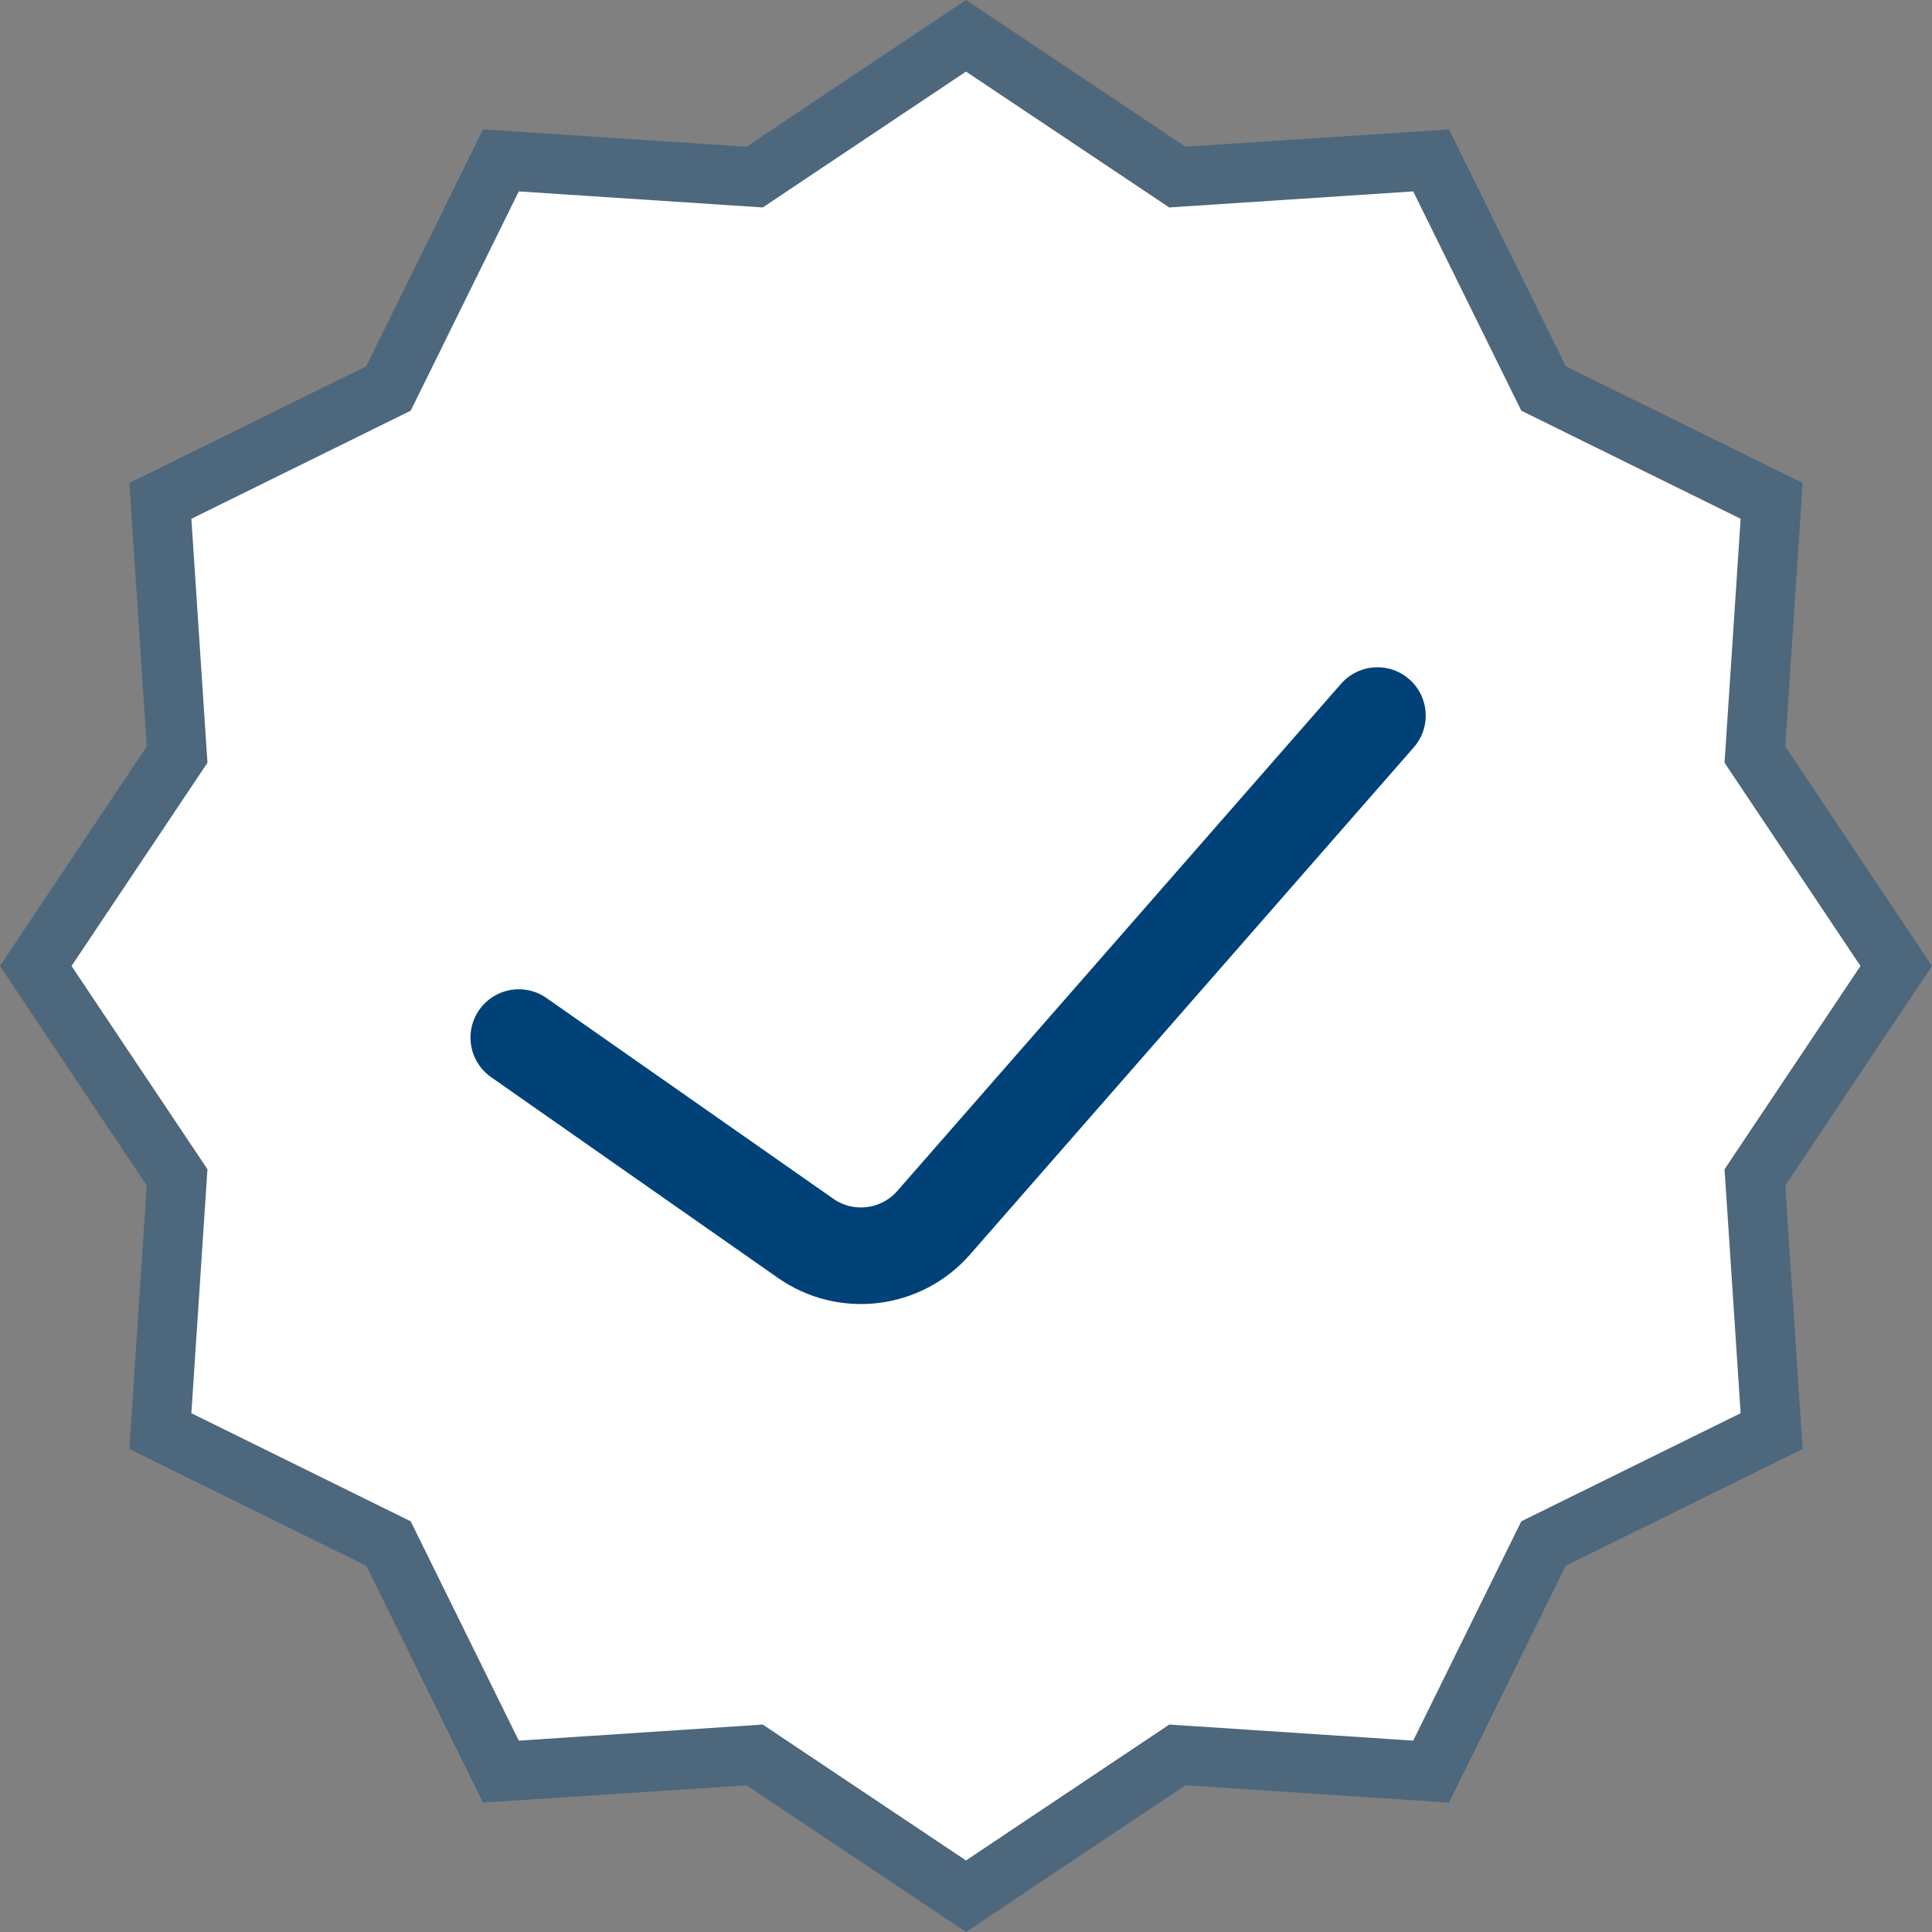
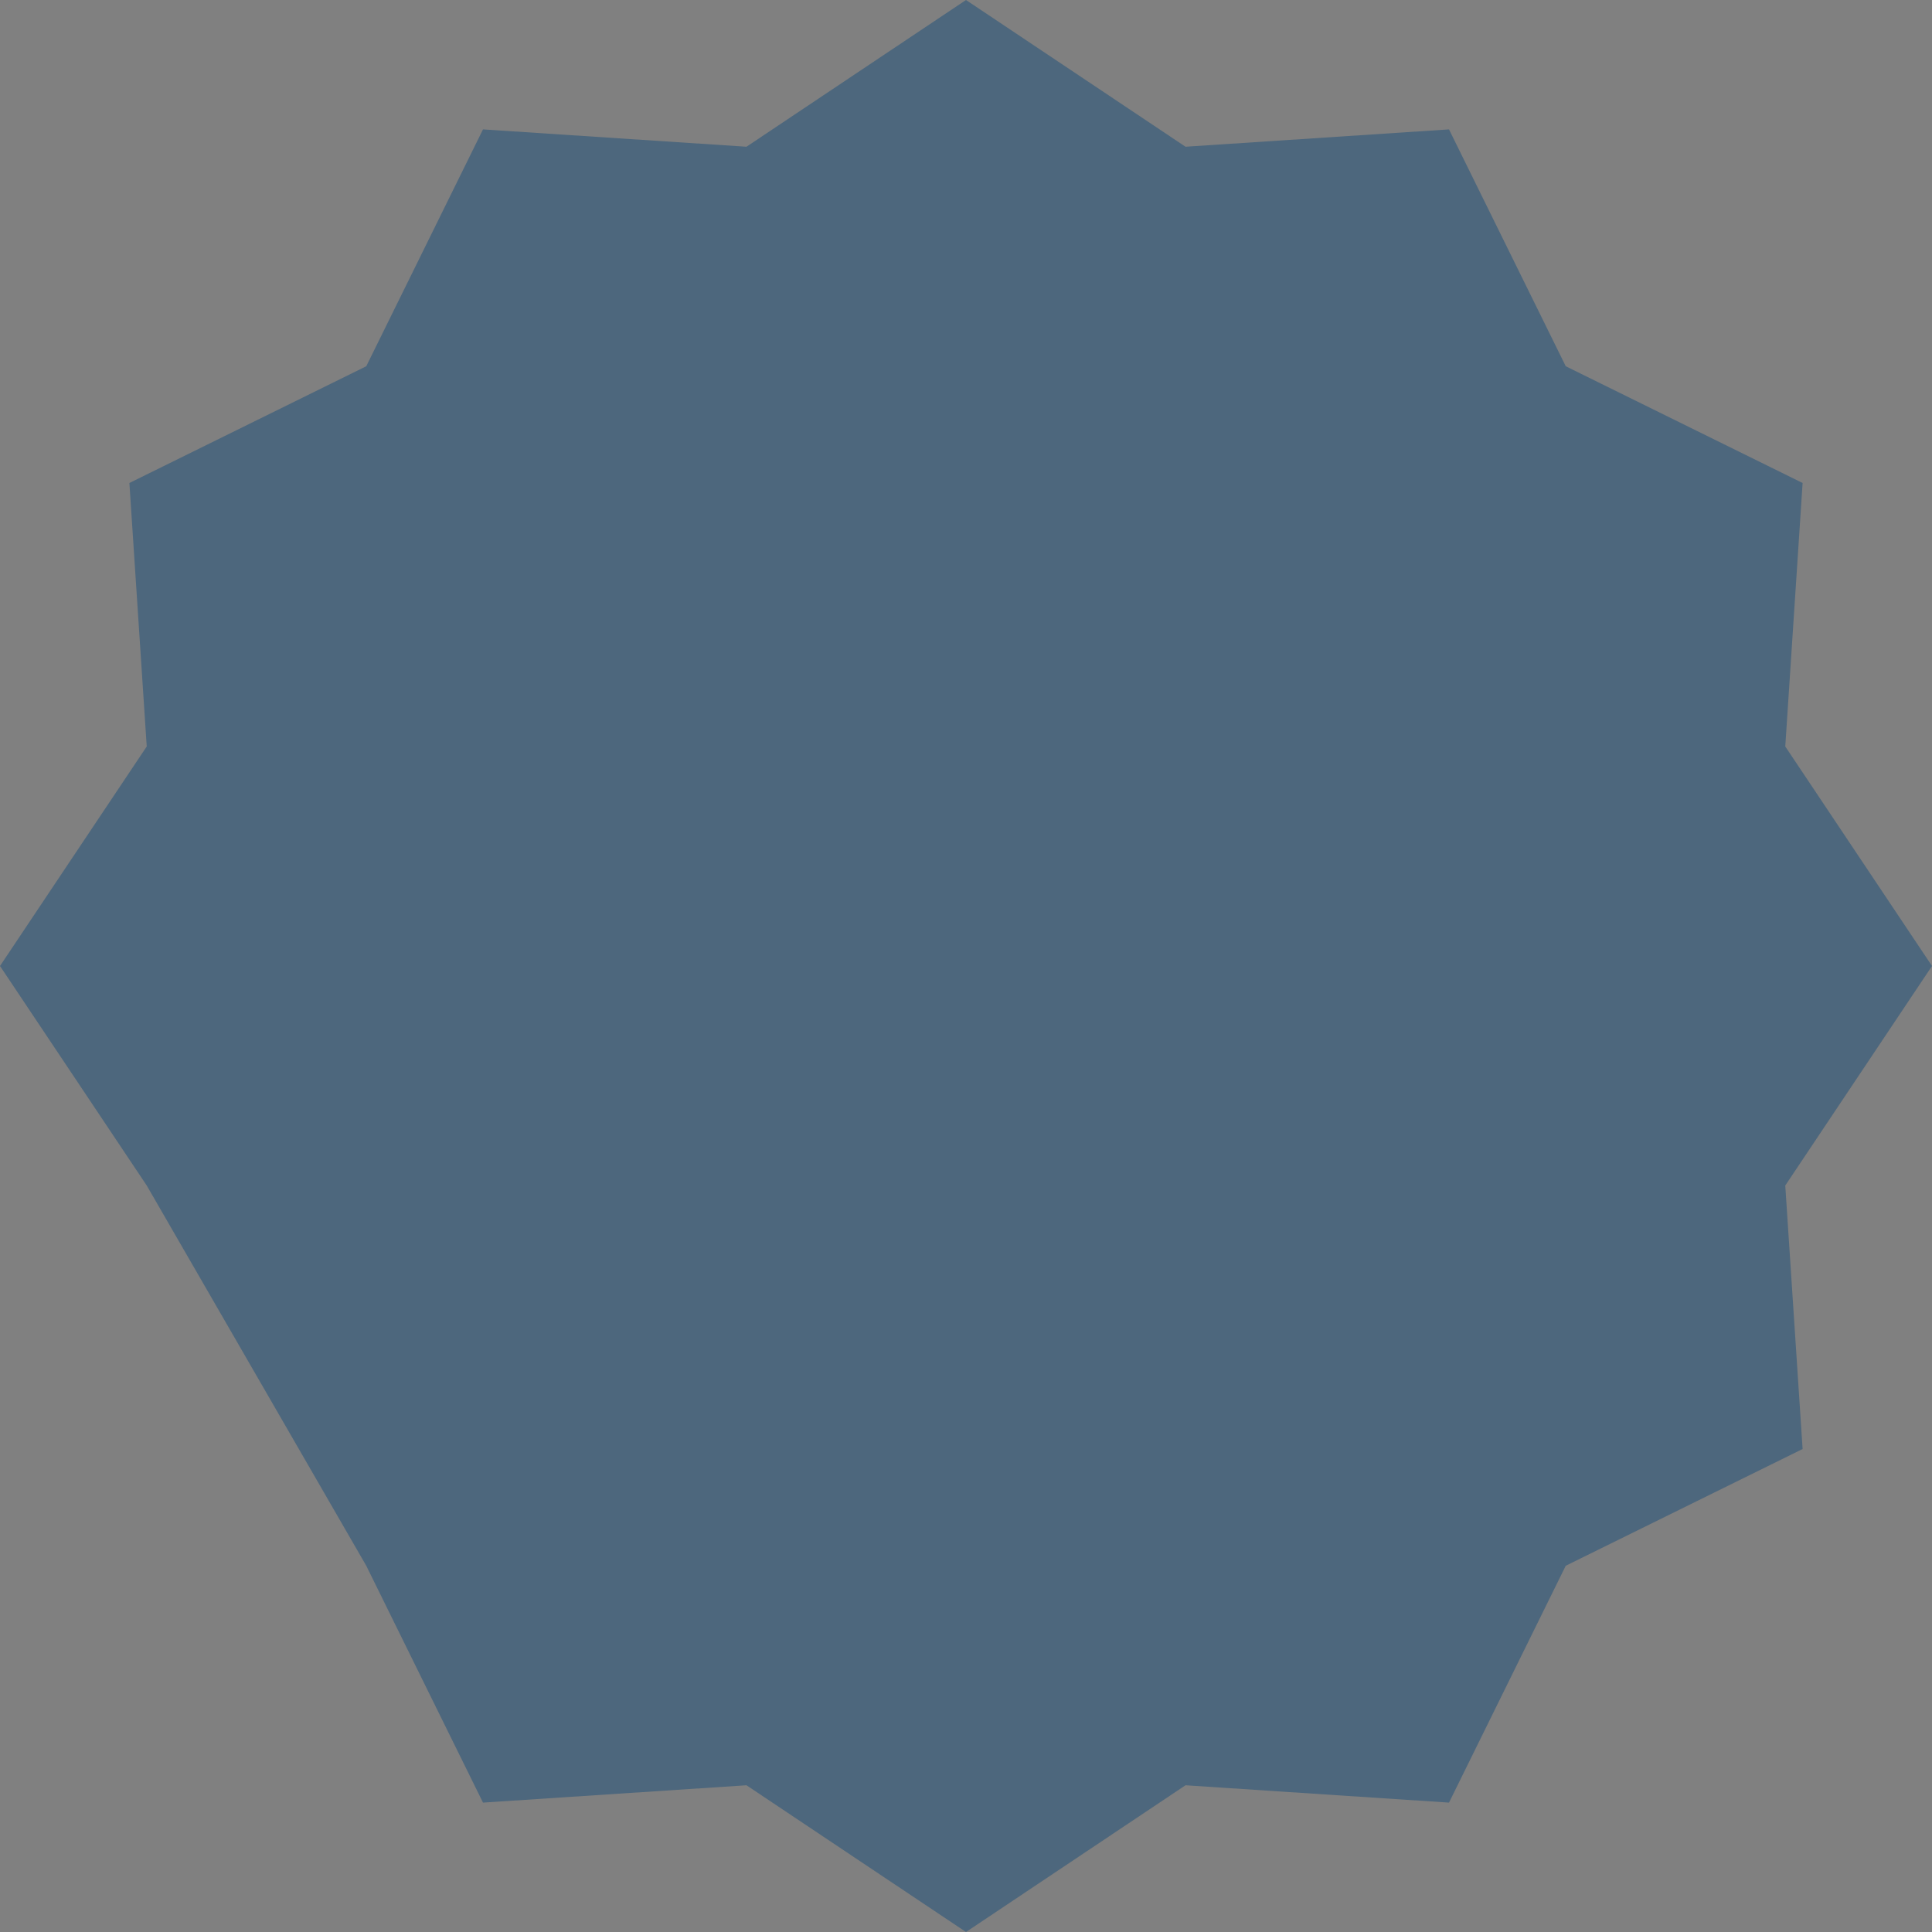
<svg xmlns="http://www.w3.org/2000/svg" width="40" height="40" viewBox="0 0 40 40" fill="none">
  <rect x="0" y="0" width="40" height="40" fill="#808080" stroke="none" />
-   <path d="M20 0L24.545 3.038L30 2.679L32.417 7.583L37.321 10L36.962 15.455L40 20L36.962 24.545L37.321 30L32.417 32.417L30 37.321L24.545 36.962L20 40L15.455 36.962L10 37.321L7.583 32.417L2.679 30L3.038 24.545L0 20L3.038 15.455L2.679 10L7.583 7.583L10 2.679L15.455 3.038L20 0Z" fill="#004278" fill-opacity="0.4" />
-   <path d="M20 1.482L24.208 4.295L29.259 3.963L31.497 8.503L36.038 10.741L35.705 15.792L38.519 20L35.705 24.208L36.038 29.259L31.497 31.497L29.259 36.038L24.208 35.705L20 38.519L15.792 35.705L10.741 36.038L8.503 31.497L3.962 29.259L4.295 24.208L1.481 20L4.295 15.792L3.962 10.741L8.503 8.503L10.741 3.963L15.792 4.295L20 1.482Z" fill="white" />
-   <path d="M10.741 21.482L16.678 25.637C17.514 26.223 18.658 26.084 19.33 25.316L28.518 14.815" stroke="#004278" stroke-width="2" stroke-linecap="round" />
+   <path d="M20 0L24.545 3.038L30 2.679L32.417 7.583L37.321 10L36.962 15.455L40 20L36.962 24.545L37.321 30L32.417 32.417L30 37.321L24.545 36.962L20 40L15.455 36.962L10 37.321L7.583 32.417L3.038 24.545L0 20L3.038 15.455L2.679 10L7.583 7.583L10 2.679L15.455 3.038L20 0Z" fill="#004278" fill-opacity="0.4" />
</svg>